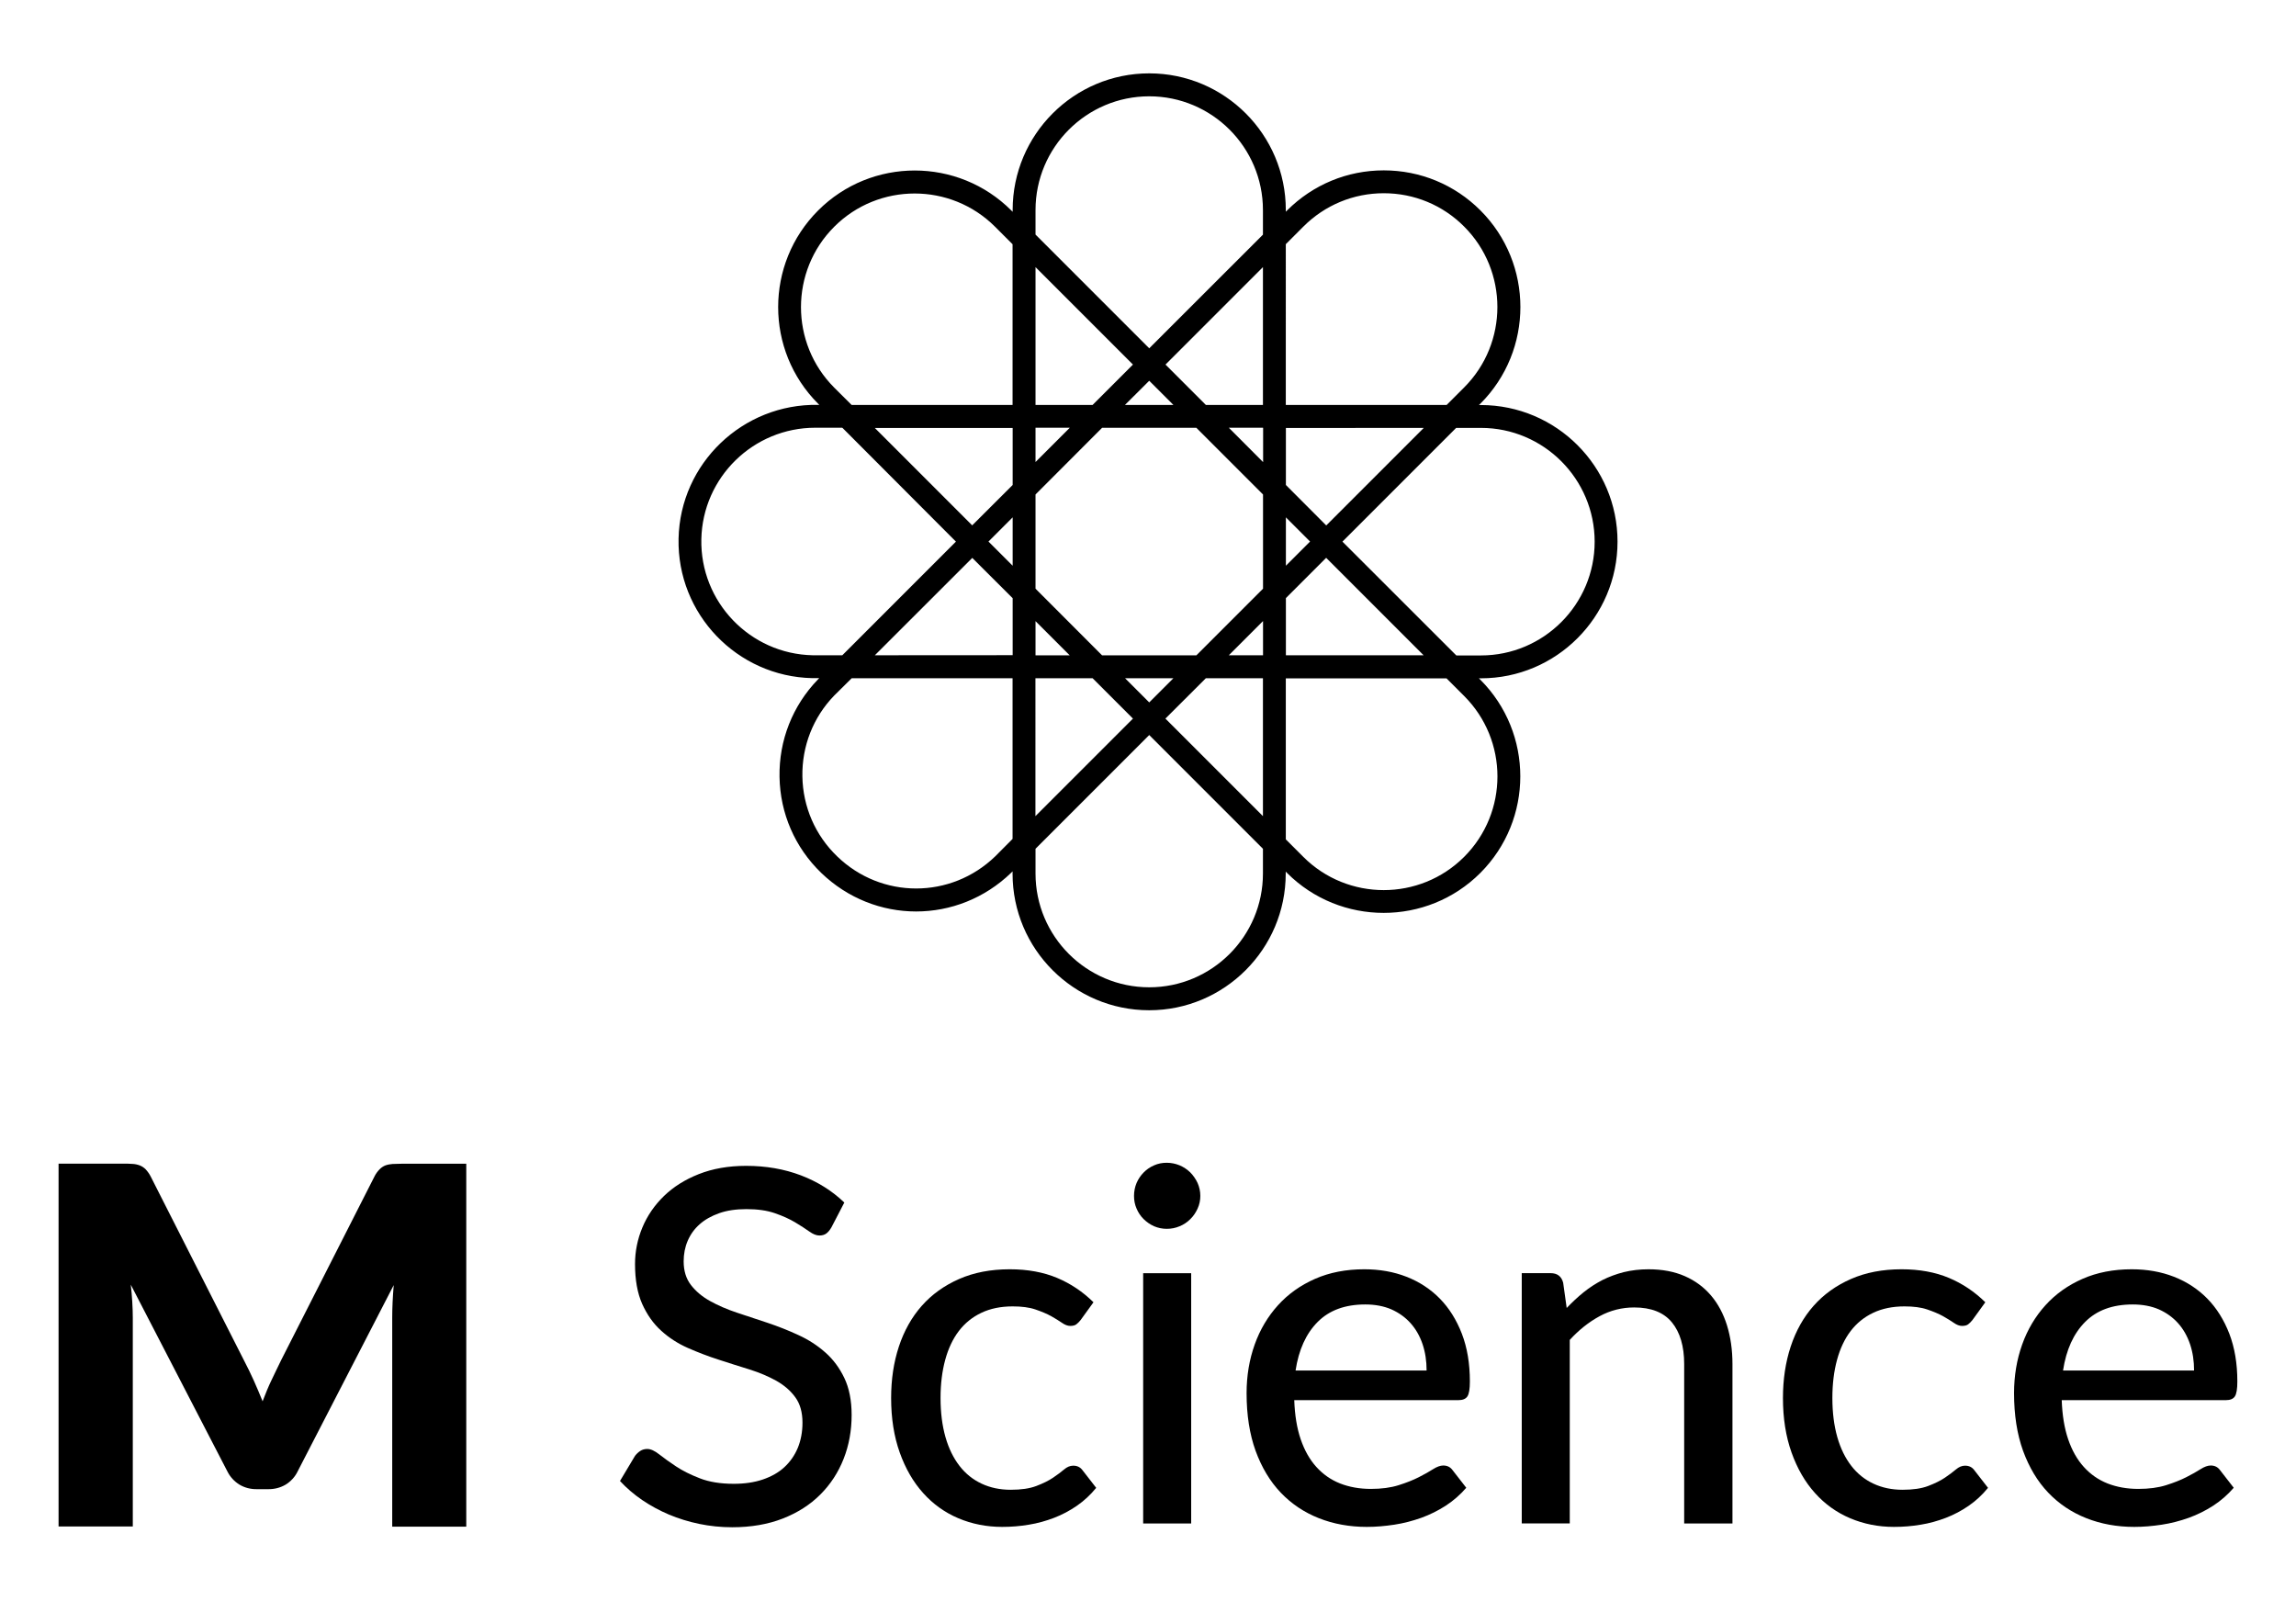
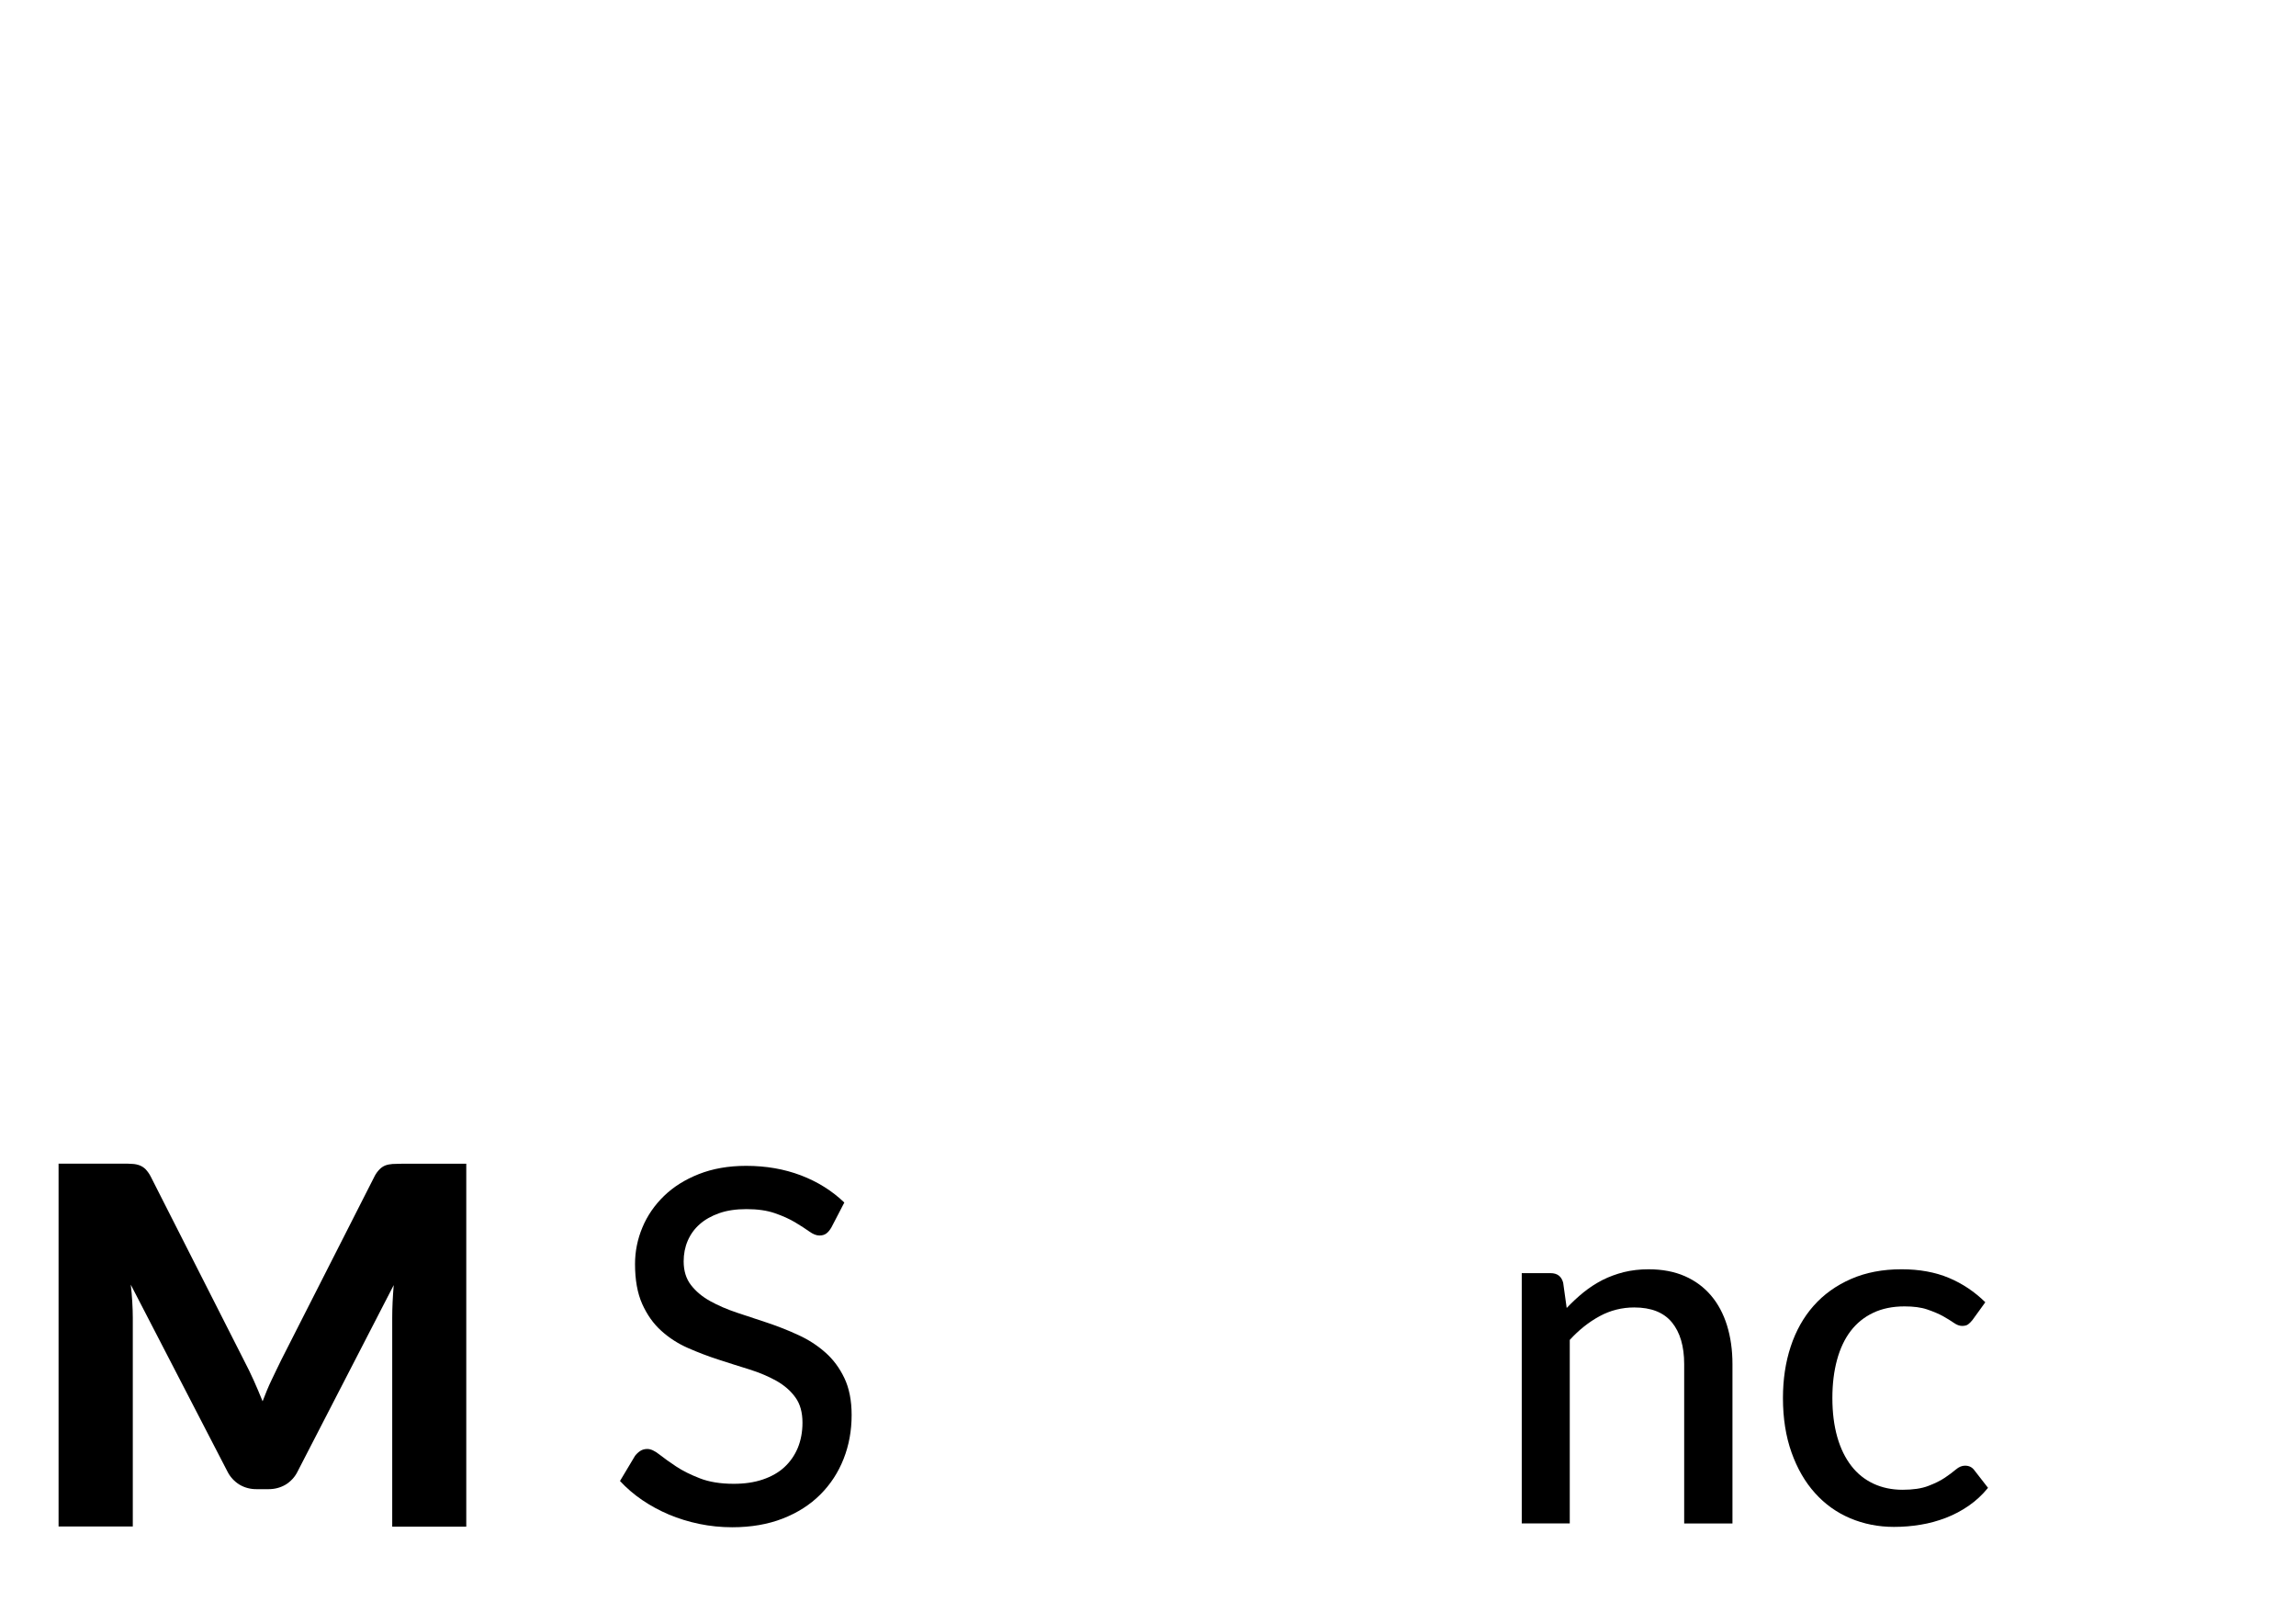
<svg xmlns="http://www.w3.org/2000/svg" id="Layer_1" x="0px" y="0px" viewBox="0 0 261.08 182" style="enable-background:new 0 0 261.08 182;" xml:space="preserve">
  <g>
-     <path d="M168.4,46.05h-0.23l0.17-0.16c6.06-6.06,6.06-15.91,0-21.97c-2.93-2.93-6.84-4.55-10.99-4.55s-8.05,1.62-10.99,4.55   l-0.15,0.15v-0.2c0-8.57-6.97-15.53-15.53-15.53c-8.57,0-15.53,6.97-15.53,15.53v0.19v0.02l-0.15-0.15   c-6.06-6.06-15.91-6.06-21.97,0c-6.06,6.06-6.06,15.91,0,21.97l0.13,0.13h-0.14c-8.56-0.15-15.68,6.65-15.86,15.21   c-0.18,8.57,6.65,15.68,15.21,15.86c0.11,0,0.22,0,0.32,0c0.1,0,0.2,0,0.29,0h0.17L93,77.26c-2.88,2.98-4.43,6.91-4.36,11.07   c0.07,4.15,1.75,8.02,4.74,10.91c3.03,2.92,6.91,4.39,10.79,4.39c3.89,0,7.78-1.47,10.82-4.41l0.15-0.15v0.02v0.24   c0,8.57,6.97,15.53,15.53,15.53c8.56,0,15.53-6.97,15.53-15.53V99.1l0.15,0.15c3.03,3.03,7.01,4.54,10.99,4.54   s7.96-1.51,10.99-4.54c6.06-6.06,6.06-15.91,0-21.97l-0.16-0.16h0.23c8.56,0,15.53-6.97,15.53-15.53   C183.94,53.03,176.97,46.06,168.4,46.05 M117.75,30.37l11.08,11.08l-4.59,4.59h-6.49V30.37z M143.61,92.79L132.52,81.7l4.6-4.59   h6.49V92.79z M143.62,74.5h-3.89h0l3.89-3.89V74.5z M146.22,58.82l2.75,2.75l-2.75,2.75V58.82z M143.62,52.53l-3.89-3.9h3.89v0.02   h0.01V52.53L143.62,52.53z M133.43,46.04h-5.51l2.75-2.74l0.01,0.01l0.01-0.01L133.43,46.04z M115.15,58.82v5.5v0l-2.11-2.11   l-0.64-0.64L115.15,58.82L115.15,58.82z M117.75,66.93L117.75,66.93V56.22l7.57-7.58h10.72l7.58,7.58v10.71l-7.58,7.58h-10.72   L117.75,66.93z M133.43,77.11l-2.75,2.75l-2.75-2.75H133.43z M146.22,55.14v-6.48l15.68-0.01l-11.09,11.09L146.22,55.14z    M143.61,46.04h-6.49l-4.59-4.59l11.08-11.08V46.04z M110.55,59.73L99.48,48.66h15.67v6.48L110.55,59.73z M110.56,63.43l1.21,1.21   l3.38,3.37v6.48L99.48,74.5L110.56,63.43z M117.75,74.49v-3.87l3.89,3.89h0h-3.89V74.49z M146.22,74.5v-6.5l4.58-4.58l11.08,11.08   H146.22z M121.64,48.64L121.64,48.64l-3.89,3.89v-3.88v-0.02H121.64z M117.75,77.11h6.49h0l3.73,3.73l0.86,0.86l-11.09,11.09V77.11   z M148.21,25.76c2.44-2.44,5.69-3.79,9.14-3.79c3.45,0,6.7,1.34,9.14,3.79c5.04,5.04,5.04,13.25,0,18.29l-1.99,1.99h-18.29V27.76   L148.21,25.76z M117.75,23.88c0-7.13,5.8-12.93,12.93-12.93c7.13,0,12.93,5.8,12.93,12.93v2.8L130.68,39.6l-12.93-12.93V23.88z    M94.86,25.78c5.04-5.04,13.25-5.04,18.29,0l1.99,1.99v18.27H96.86h-0.02l-1.98-1.97C89.82,39.02,89.82,30.82,94.86,25.78    M92.95,74.5c-0.18,0.01-0.36,0.01-0.54,0c-7.13-0.15-12.81-6.07-12.66-13.2c0.15-7.04,5.92-12.67,12.96-12.67   c0.09,0,0.18,0,0.27,0h2.78l0.02,0.02h0.02l12.9,12.93L95.78,74.5H92.95z M113.17,97.36c-5.04,4.87-12.94,4.88-17.98,0   c-2.49-2.4-3.89-5.63-3.95-9.08c-0.06-3.45,1.23-6.73,3.61-9.19l2-1.98h0.02h18.27v18.27L113.17,97.36z M143.61,99.32   c0,7.13-5.8,12.93-12.93,12.93c-7.13,0-12.93-5.8-12.93-12.93V96.5l12.93-12.93l12.93,12.93V99.32z M166.49,97.42   c-5.04,5.04-13.25,5.04-18.29,0l-1.99-1.99V77.13h18.28l1.99,1.99C171.54,84.17,171.54,92.37,166.49,97.42 M168.4,74.52h-2.8   l-12.95-12.94l12.93-12.93h2.82c7.13,0,12.93,5.81,12.93,12.94C181.33,68.72,175.53,74.52,168.4,74.52" />
    <g>
      <path d="M28.85,156.94c0.35,0.77,0.68,1.57,1.01,2.38c0.32-0.83,0.64-1.64,1.02-2.42c0.38-0.78,0.73-1.54,1.1-2.28l10.59-20.84    c0.15-0.31,0.35-0.59,0.59-0.83c0.18-0.19,0.4-0.34,0.64-0.44c0.27-0.1,0.55-0.15,0.83-0.17c0.31,0,0.68-0.03,1.09-0.03h7.3v41.26    H44.6v-23.73c0-1.15,0.06-2.4,0.17-3.73L33.84,167.3c-0.3,0.62-0.78,1.14-1.37,1.5c-0.6,0.35-1.28,0.52-1.97,0.51H29.2    c-0.69,0.01-1.37-0.16-1.96-0.51c-0.59-0.36-1.07-0.88-1.38-1.5l-10.99-21.24c0.08,0.64,0.13,1.31,0.17,1.96    c0.04,0.65,0.06,1.28,0.06,1.8v23.73H6.66V132.3h7.3c0.41,0,0.78,0,1.09,0.03c0.29,0.01,0.57,0.07,0.84,0.17    c0.25,0.1,0.48,0.25,0.67,0.44c0.23,0.25,0.43,0.53,0.58,0.83l10.62,20.93C28.13,155.41,28.5,156.16,28.85,156.94" />
      <g>
        <path d="M94.54,139.55c-0.19,0.32-0.38,0.55-0.59,0.7c-0.21,0.15-0.47,0.22-0.78,0.22c-0.34,0-0.72-0.15-1.15-0.46     c-0.43-0.31-0.97-0.65-1.61-1.04c-0.64-0.38-1.41-0.73-2.31-1.04c-0.9-0.31-1.97-0.46-3.22-0.46c-1.18,0-2.21,0.15-3.09,0.46     s-1.63,0.73-2.23,1.26c-0.6,0.53-1.05,1.16-1.36,1.88c-0.31,0.72-0.46,1.5-0.46,2.34c0,1.08,0.28,1.98,0.83,2.69     c0.55,0.71,1.27,1.32,2.17,1.82c0.9,0.5,1.91,0.94,3.05,1.32s2.31,0.76,3.5,1.16c1.19,0.4,2.36,0.86,3.5,1.39     c1.14,0.52,2.16,1.18,3.05,1.97c0.9,0.79,1.62,1.76,2.17,2.91c0.55,1.15,0.83,2.55,0.83,4.21c0,1.77-0.3,3.43-0.91,4.98     c-0.61,1.55-1.49,2.9-2.65,4.06c-1.16,1.16-2.58,2.07-4.27,2.73c-1.69,0.66-3.61,0.99-5.75,0.99c-1.29,0-2.54-0.13-3.75-0.38     c-1.21-0.25-2.36-0.61-3.44-1.06c-1.08-0.46-2.1-1.01-3.04-1.65c-0.94-0.64-1.79-1.37-2.53-2.17l1.71-2.86     c0.17-0.22,0.37-0.41,0.6-0.56s0.5-0.22,0.8-0.22c0.39,0,0.84,0.21,1.36,0.62s1.15,0.86,1.9,1.36s1.66,0.95,2.72,1.36     c1.05,0.41,2.34,0.62,3.85,0.62c1.23,0,2.33-0.16,3.3-0.49c0.97-0.33,1.79-0.79,2.45-1.4c0.66-0.61,1.17-1.34,1.53-2.2     c0.35-0.86,0.53-1.81,0.53-2.86c0-1.18-0.27-2.14-0.81-2.88c-0.54-0.75-1.26-1.37-2.16-1.88c-0.9-0.5-1.91-0.93-3.05-1.29     c-1.14-0.35-2.3-0.72-3.5-1.11c-1.19-0.38-2.36-0.83-3.5-1.33s-2.16-1.16-3.05-1.97c-0.9-0.81-1.61-1.83-2.16-3.05     c-0.54-1.22-0.81-2.73-0.81-4.52c0-1.44,0.28-2.83,0.84-4.17c0.56-1.34,1.38-2.53,2.45-3.57s2.39-1.87,3.96-2.49     s3.36-0.94,5.38-0.94c2.26,0,4.33,0.36,6.23,1.08c1.89,0.72,3.54,1.75,4.94,3.09L94.54,139.55z" />
-         <path d="M122.88,150.08c-0.17,0.21-0.33,0.37-0.49,0.49c-0.16,0.12-0.39,0.18-0.69,0.18s-0.61-0.12-0.94-0.35     c-0.33-0.23-0.74-0.48-1.23-0.76c-0.49-0.27-1.09-0.52-1.79-0.76s-1.56-0.35-2.59-0.35c-1.34,0-2.53,0.24-3.56,0.73     c-1.03,0.49-1.88,1.18-2.56,2.07s-1.2,1.99-1.55,3.28c-0.35,1.29-0.53,2.73-0.53,4.34c0,1.66,0.19,3.14,0.56,4.44     c0.37,1.3,0.91,2.39,1.6,3.28c0.69,0.89,1.53,1.56,2.52,2.02c0.99,0.46,2.09,0.69,3.3,0.69c1.18,0,2.15-0.14,2.91-0.43     c0.76-0.29,1.4-0.6,1.9-0.94s0.92-0.65,1.26-0.94c0.34-0.29,0.68-0.43,1.04-0.43c0.45,0,0.79,0.17,1.04,0.5l1.57,2.02     c-0.65,0.8-1.39,1.48-2.2,2.04c-0.81,0.56-1.68,1.02-2.59,1.37c-0.92,0.35-1.87,0.62-2.87,0.78c-1,0.17-2.01,0.25-3.04,0.25     c-1.77,0-3.43-0.33-4.97-0.98s-2.88-1.61-4-2.86c-1.13-1.25-2.02-2.79-2.67-4.61c-0.65-1.82-0.98-3.89-0.98-6.2     c0-2.11,0.29-4.06,0.88-5.85s1.46-3.34,2.6-4.63c1.15-1.3,2.56-2.31,4.24-3.05c1.68-0.74,3.6-1.11,5.77-1.11     c2.03,0,3.83,0.33,5.38,0.98c1.55,0.65,2.93,1.58,4.14,2.77L122.88,150.08z" />
-         <path d="M136.49,135.97c0,0.5-0.1,0.98-0.31,1.44c-0.21,0.46-0.48,0.86-0.83,1.2c-0.35,0.35-0.75,0.62-1.22,0.81     c-0.47,0.2-0.95,0.29-1.46,0.29s-0.98-0.1-1.43-0.29c-0.45-0.2-0.84-0.47-1.19-0.81c-0.35-0.34-0.62-0.75-0.81-1.2     c-0.2-0.46-0.29-0.94-0.29-1.44c0-0.52,0.1-1.01,0.29-1.47c0.2-0.46,0.47-0.86,0.81-1.2c0.34-0.35,0.74-0.62,1.19-0.81     c0.45-0.2,0.92-0.29,1.43-0.29s0.99,0.1,1.46,0.29c0.47,0.2,0.87,0.47,1.22,0.81c0.34,0.35,0.62,0.75,0.83,1.2     C136.38,134.96,136.49,135.45,136.49,135.97z M135.45,144.76v28.45h-5.46v-28.45H135.45z" />
-         <path d="M166.73,169.15c-0.67,0.78-1.45,1.46-2.32,2.03c-0.88,0.57-1.81,1.03-2.8,1.39c-0.99,0.35-2.01,0.62-3.07,0.78     s-2.1,0.25-3.12,0.25c-1.96,0-3.78-0.33-5.45-0.99c-1.67-0.66-3.12-1.63-4.34-2.91c-1.22-1.28-2.17-2.87-2.86-4.76     c-0.68-1.89-1.02-4.07-1.02-6.54c0-1.98,0.31-3.82,0.92-5.53s1.5-3.2,2.65-4.47c1.15-1.27,2.55-2.27,4.21-3     c1.66-0.73,3.53-1.09,5.6-1.09c1.74,0,3.34,0.28,4.8,0.85c1.46,0.57,2.73,1.4,3.79,2.48c1.06,1.08,1.9,2.42,2.51,4     c0.61,1.59,0.91,3.4,0.91,5.43c0,0.84-0.09,1.4-0.28,1.69c-0.19,0.29-0.53,0.43-1.04,0.43h-18.65c0.06,1.7,0.3,3.18,0.73,4.44     c0.43,1.26,1.02,2.31,1.78,3.15c0.76,0.84,1.66,1.47,2.7,1.88c1.05,0.41,2.21,0.62,3.5,0.62c1.21,0,2.26-0.14,3.15-0.42     c0.89-0.28,1.65-0.58,2.3-0.91c0.64-0.33,1.19-0.63,1.62-0.91c0.44-0.28,0.83-0.42,1.16-0.42c0.45,0,0.79,0.17,1.04,0.5     L166.73,169.15z M162.22,155.82c0-1.08-0.15-2.08-0.46-3c-0.31-0.91-0.76-1.71-1.36-2.38c-0.6-0.67-1.33-1.19-2.18-1.57     c-0.86-0.37-1.85-0.56-2.97-0.56c-2.3,0-4.1,0.66-5.42,1.99s-2.15,3.16-2.51,5.52H162.22z" />
        <path d="M178.15,148.71c0.62-0.65,1.26-1.25,1.93-1.79c0.67-0.54,1.39-1,2.14-1.39c0.76-0.38,1.57-0.68,2.44-0.9     c0.87-0.21,1.8-0.32,2.79-0.32c1.57,0,2.94,0.26,4.13,0.78s2.18,1.26,2.98,2.2c0.8,0.94,1.41,2.08,1.82,3.4     c0.41,1.33,0.62,2.79,0.62,4.4v18.12h-5.49v-18.12c0-2.03-0.47-3.62-1.4-4.75s-2.36-1.69-4.28-1.69c-1.4,0-2.71,0.33-3.93,0.99     c-1.22,0.66-2.36,1.56-3.4,2.7v20.86h-5.46v-28.45h3.28c0.76,0,1.24,0.36,1.43,1.09L178.15,148.71z" />
        <path d="M224.29,150.08c-0.17,0.21-0.33,0.37-0.49,0.49c-0.16,0.12-0.39,0.18-0.69,0.18s-0.61-0.12-0.94-0.35     c-0.33-0.23-0.74-0.48-1.23-0.76c-0.49-0.27-1.09-0.52-1.79-0.76s-1.56-0.35-2.59-0.35c-1.34,0-2.53,0.24-3.56,0.73     c-1.03,0.49-1.88,1.18-2.56,2.07s-1.2,1.99-1.55,3.28c-0.35,1.29-0.53,2.73-0.53,4.34c0,1.66,0.19,3.14,0.56,4.44     c0.37,1.3,0.91,2.39,1.6,3.28c0.69,0.89,1.53,1.56,2.52,2.02c0.99,0.46,2.09,0.69,3.3,0.69c1.18,0,2.15-0.14,2.91-0.43     c0.76-0.29,1.4-0.6,1.9-0.94s0.92-0.65,1.26-0.94c0.34-0.29,0.68-0.43,1.04-0.43c0.45,0,0.79,0.17,1.04,0.5l1.57,2.02     c-0.65,0.8-1.39,1.48-2.2,2.04c-0.81,0.56-1.68,1.02-2.59,1.37c-0.92,0.35-1.87,0.62-2.87,0.78c-1,0.17-2.01,0.25-3.04,0.25     c-1.77,0-3.43-0.33-4.97-0.98s-2.88-1.61-4-2.86c-1.13-1.25-2.02-2.79-2.67-4.61c-0.65-1.82-0.98-3.89-0.98-6.2     c0-2.11,0.29-4.06,0.88-5.85s1.46-3.34,2.6-4.63c1.15-1.3,2.56-2.31,4.24-3.05c1.68-0.74,3.6-1.11,5.77-1.11     c2.03,0,3.83,0.33,5.38,0.98c1.55,0.65,2.93,1.58,4.14,2.77L224.29,150.08z" />
-         <path d="M254,169.15c-0.67,0.78-1.45,1.46-2.32,2.03c-0.88,0.57-1.81,1.03-2.8,1.39c-0.99,0.35-2.01,0.62-3.07,0.78     s-2.1,0.25-3.12,0.25c-1.96,0-3.78-0.33-5.45-0.99c-1.67-0.66-3.12-1.63-4.34-2.91c-1.22-1.28-2.17-2.87-2.86-4.76     c-0.68-1.89-1.02-4.07-1.02-6.54c0-1.98,0.31-3.82,0.92-5.53s1.5-3.2,2.65-4.47c1.15-1.27,2.55-2.27,4.21-3     c1.66-0.73,3.53-1.09,5.6-1.09c1.74,0,3.34,0.28,4.8,0.85c1.46,0.57,2.73,1.4,3.79,2.48c1.06,1.08,1.9,2.42,2.51,4     c0.61,1.59,0.91,3.4,0.91,5.43c0,0.84-0.09,1.4-0.28,1.69c-0.19,0.29-0.53,0.43-1.04,0.43h-18.65c0.06,1.7,0.3,3.18,0.73,4.44     c0.43,1.26,1.02,2.31,1.78,3.15c0.76,0.84,1.66,1.47,2.7,1.88c1.05,0.41,2.21,0.62,3.5,0.62c1.21,0,2.26-0.14,3.15-0.42     c0.89-0.28,1.65-0.58,2.3-0.91c0.64-0.33,1.19-0.63,1.62-0.91c0.44-0.28,0.83-0.42,1.16-0.42c0.45,0,0.79,0.17,1.04,0.5     L254,169.15z M249.49,155.82c0-1.08-0.15-2.08-0.46-3c-0.31-0.91-0.76-1.71-1.36-2.38c-0.6-0.67-1.33-1.19-2.18-1.57     c-0.86-0.37-1.85-0.56-2.97-0.56c-2.3,0-4.1,0.66-5.42,1.99s-2.15,3.16-2.51,5.52H249.49z" />
      </g>
    </g>
  </g>
</svg>